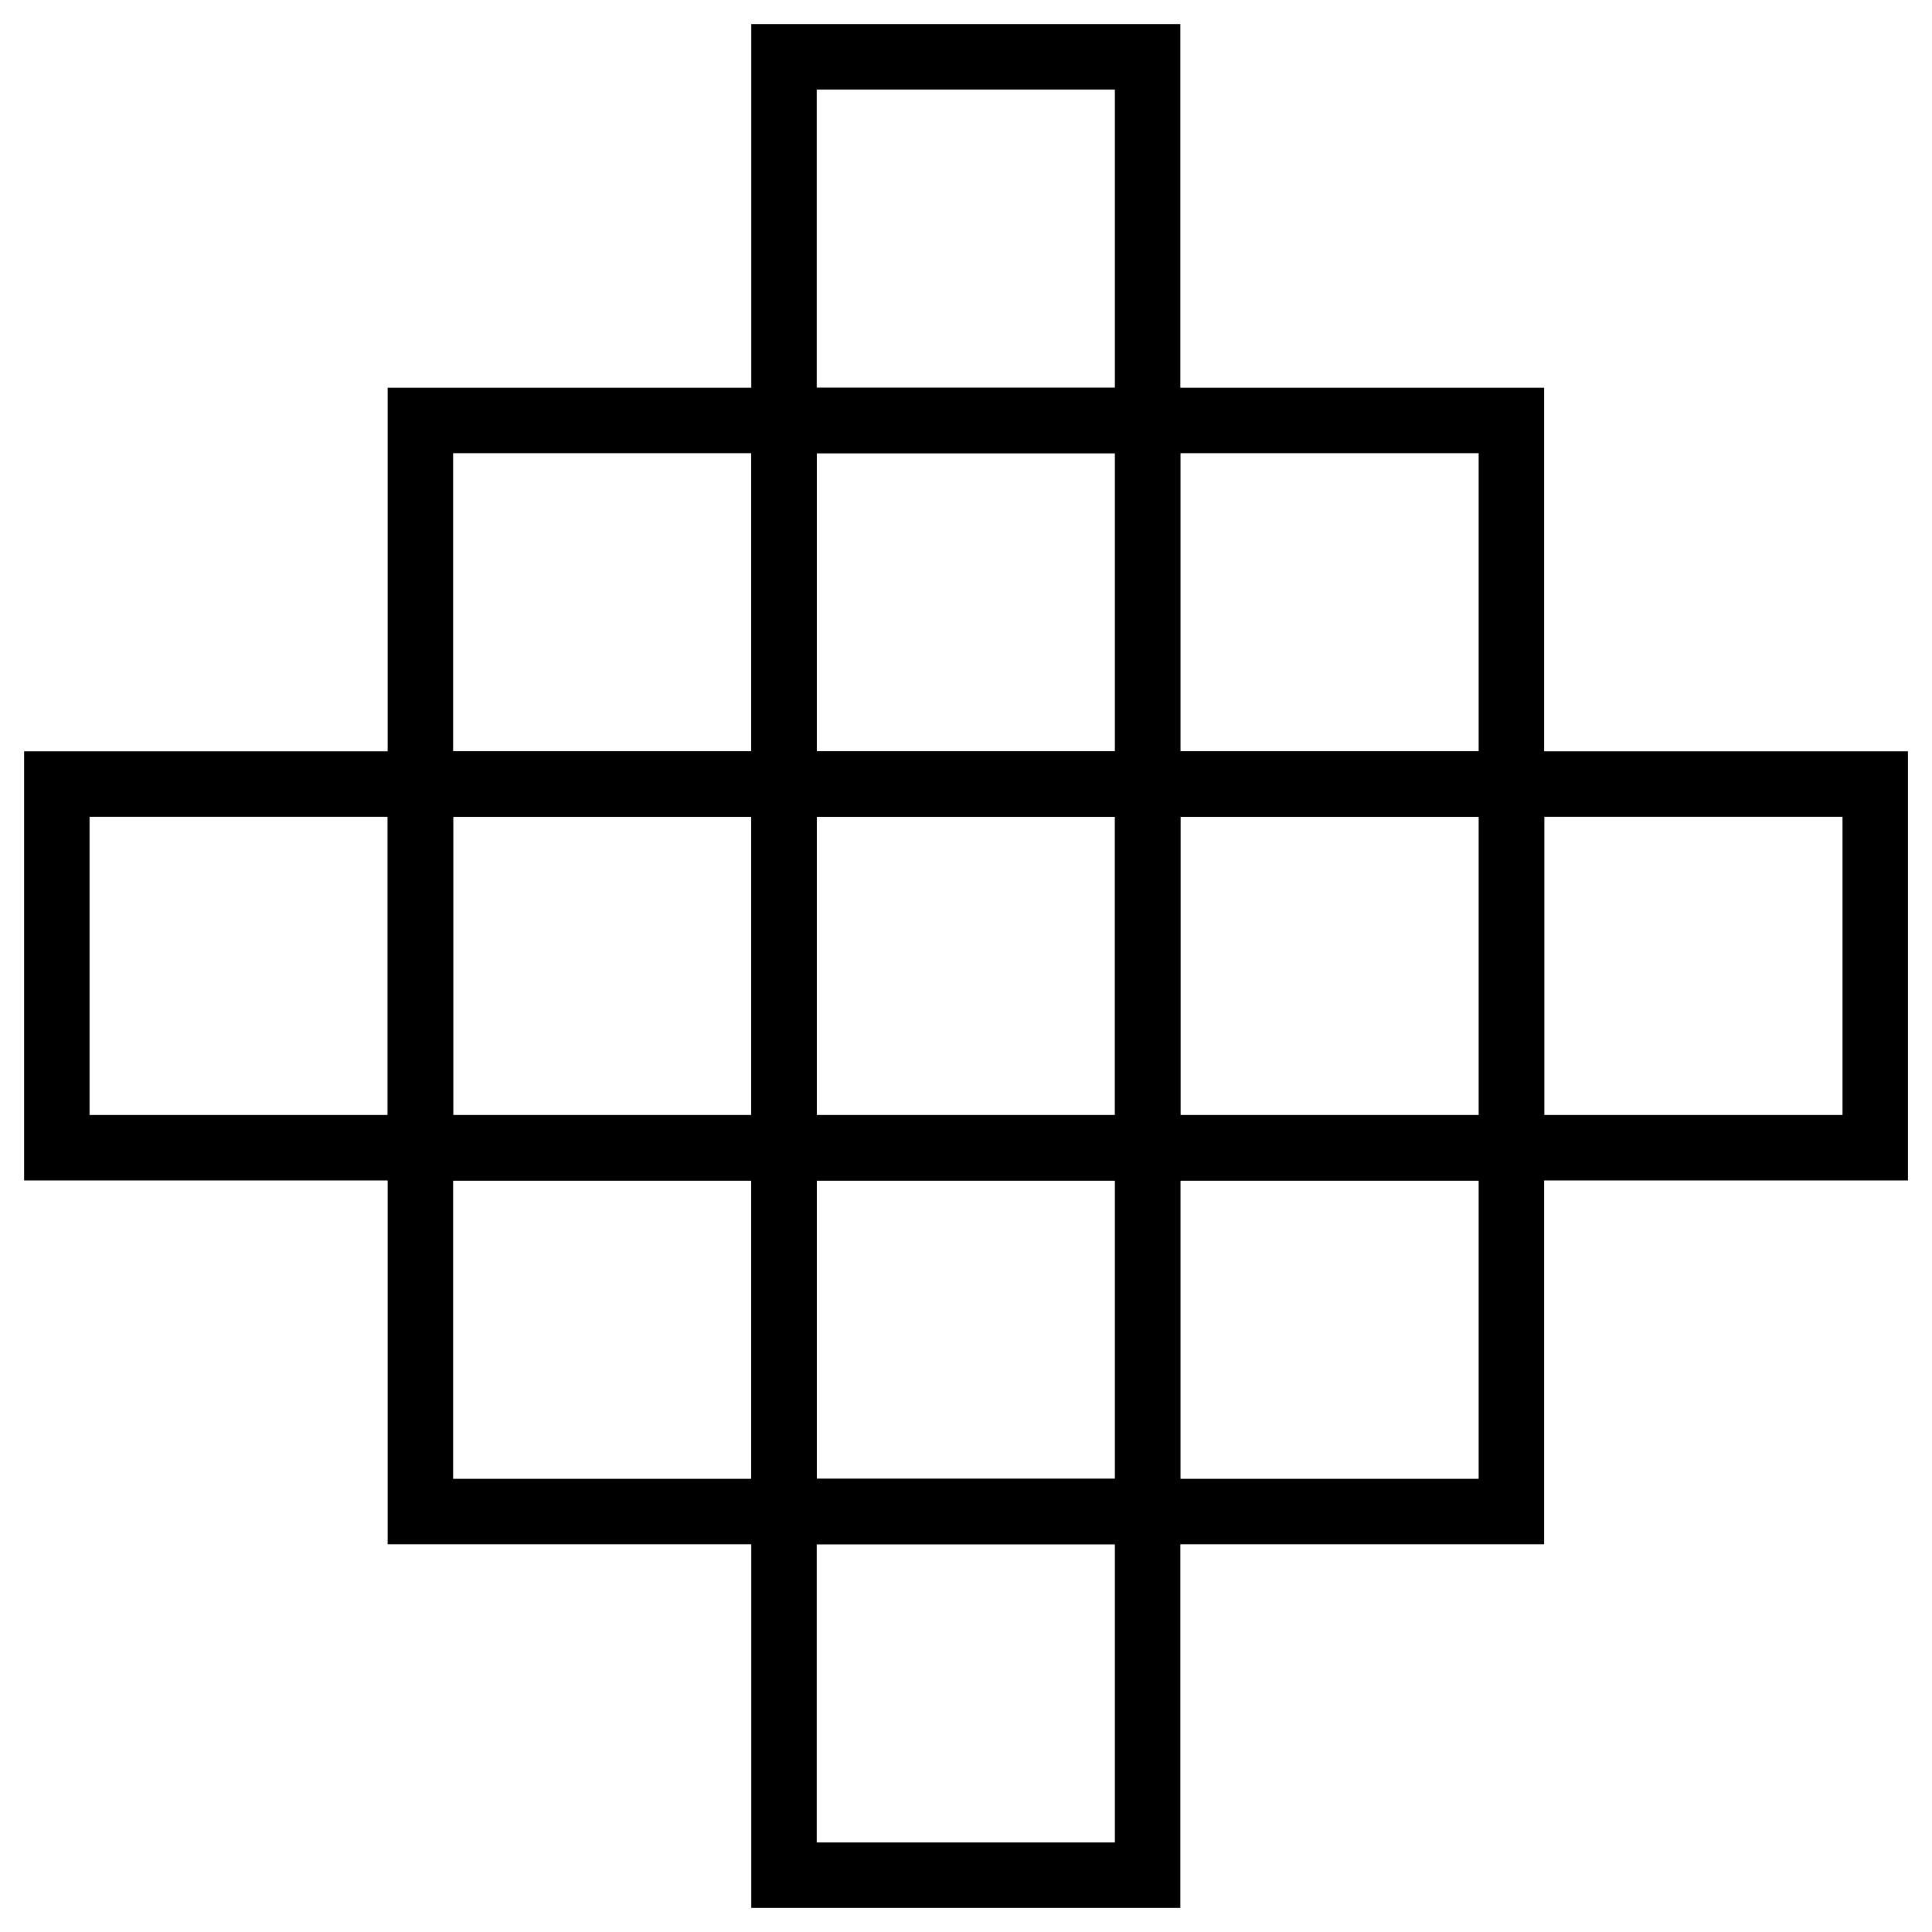
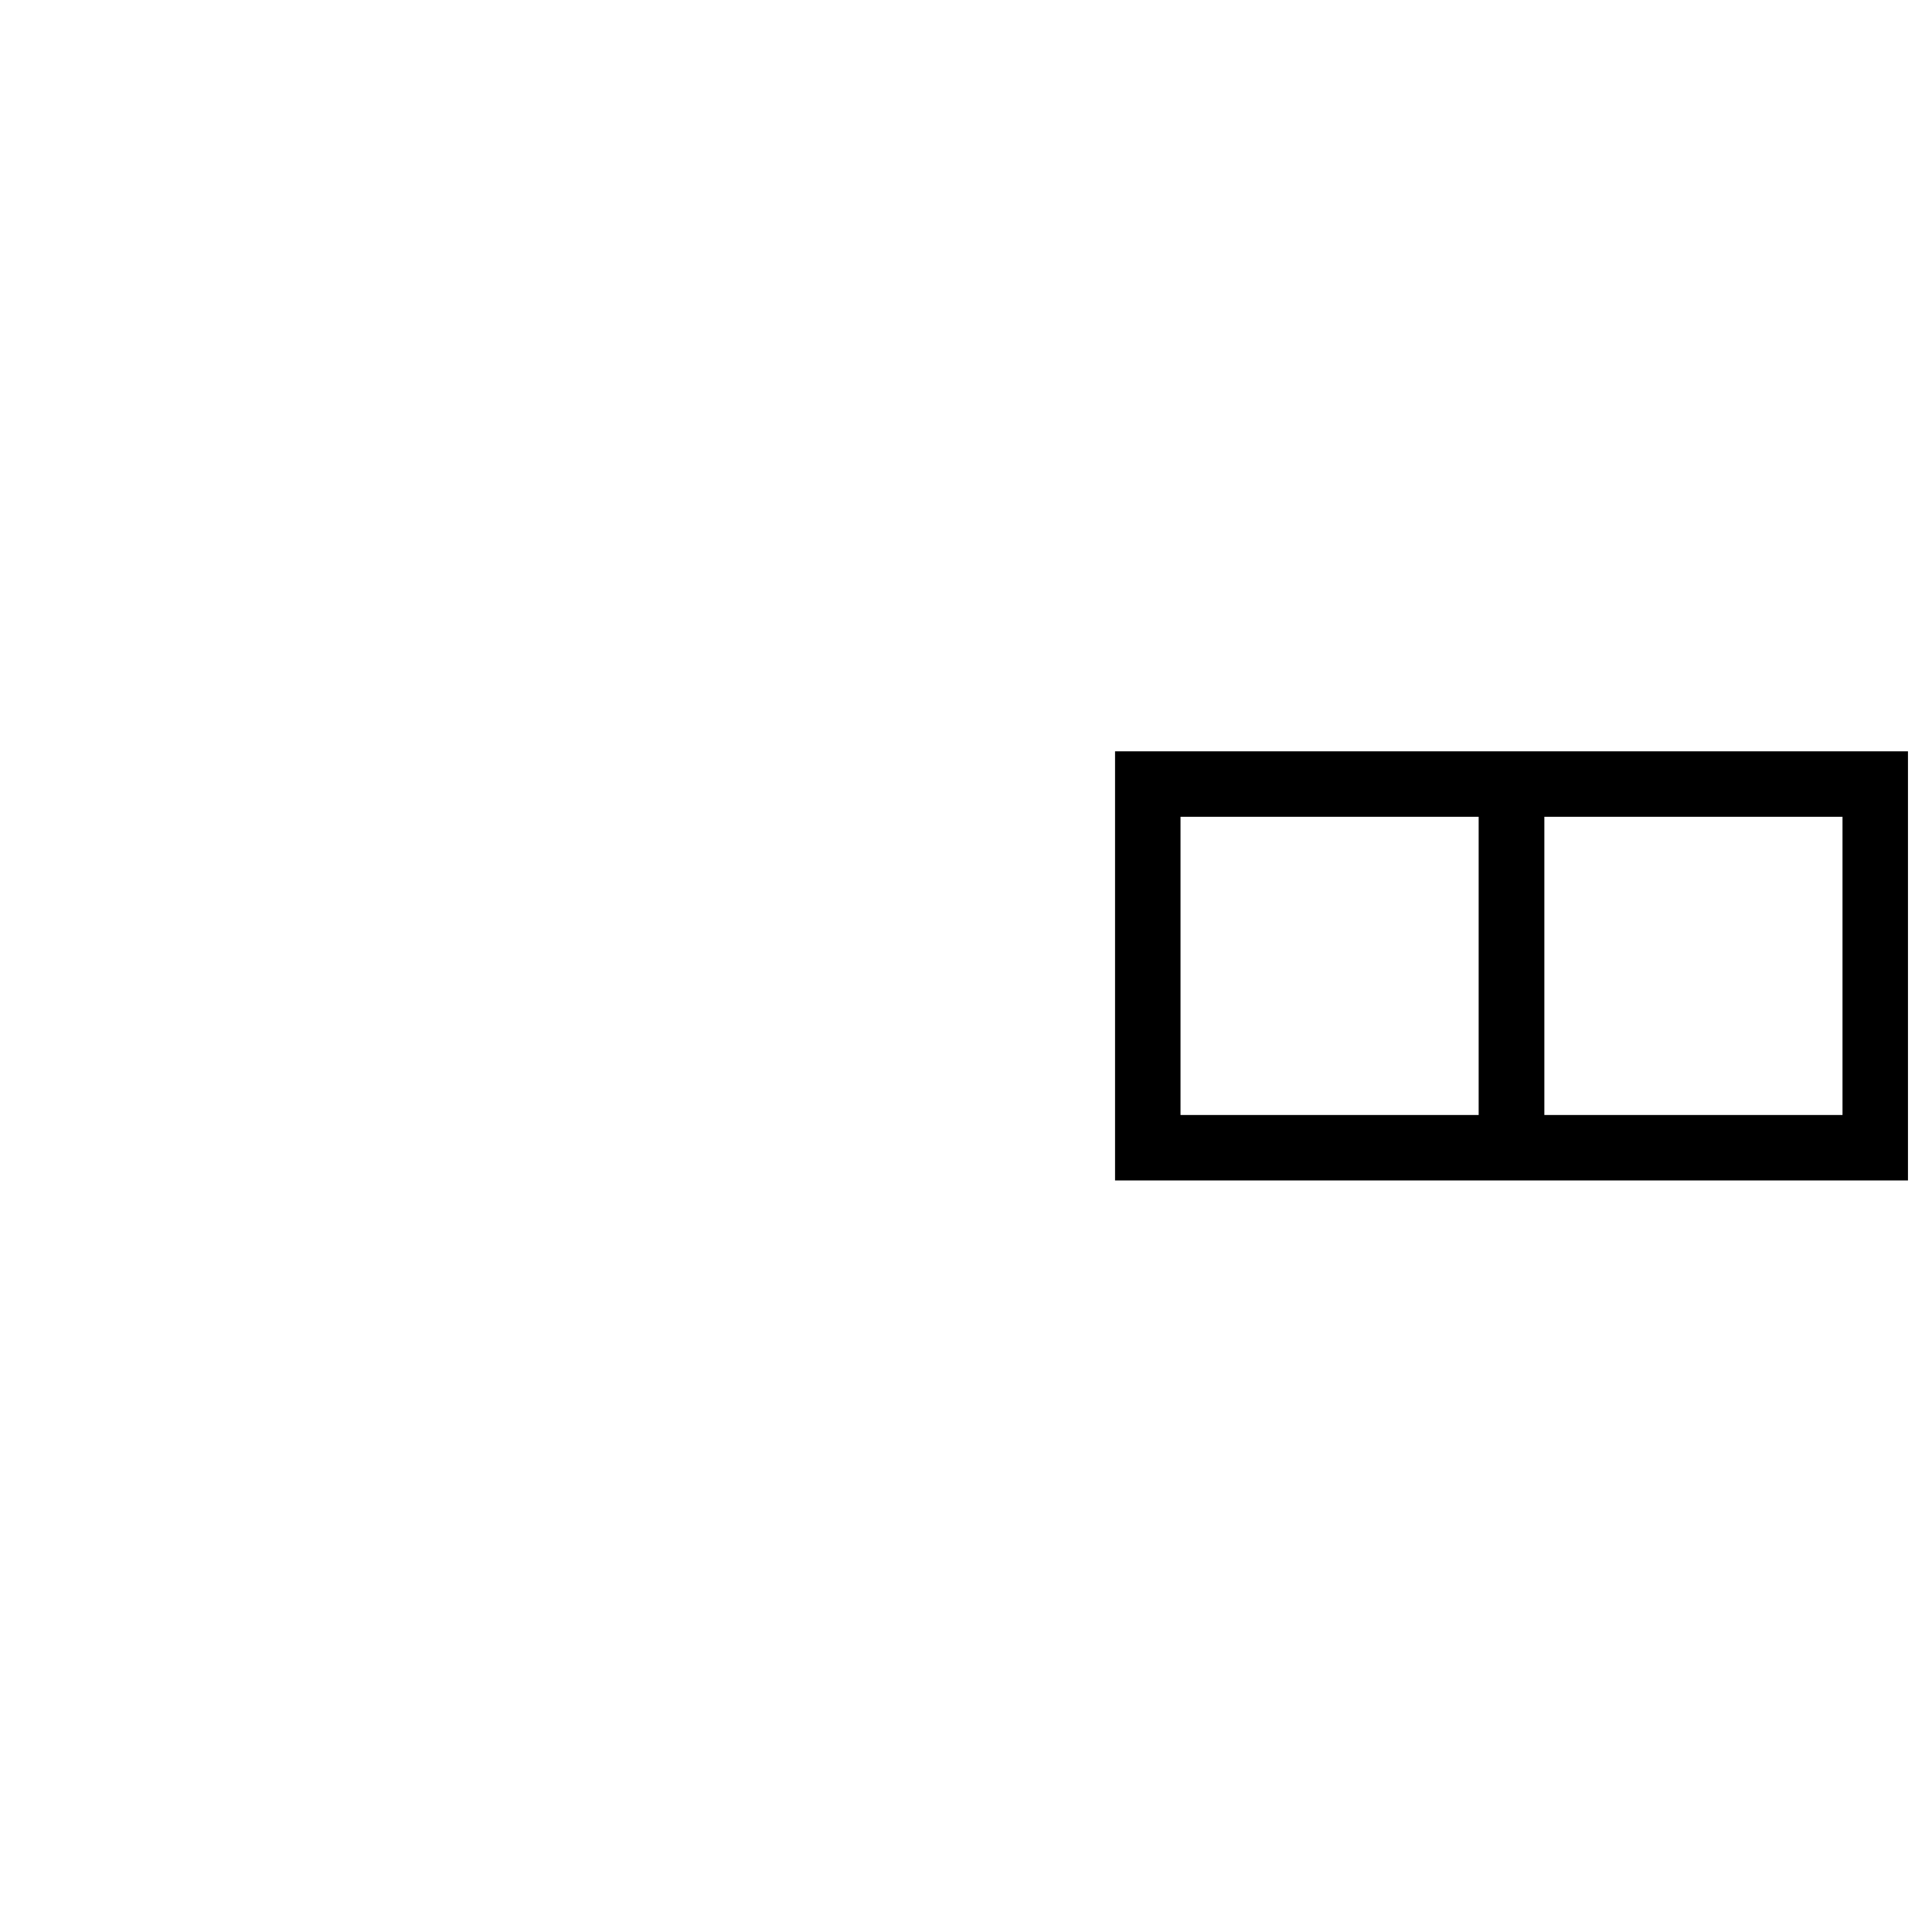
<svg xmlns="http://www.w3.org/2000/svg" width="34" height="34" viewBox="0 0 34 34" fill="none">
  <path stroke="#000" stroke-width="1.152" d="M26.602 13.798h6.399v6.4h-6.399zM20.199 13.798h6.399v6.4h-6.399z" />
-   <path stroke="#000" stroke-width="1.152" d="M20.199 7.399h6.399v6.4h-6.399zM20.199 20.201h6.399v6.4h-6.399zM13.797 7.399h6.399v6.4h-6.399zM13.797 20.201h6.399v6.4h-6.399z" />
-   <path stroke="#000" stroke-width="1.152" d="M13.797 1h6.399v6.4h-6.399zM13.797 26.6h6.399V33h-6.399zM7.398 7.399h6.399v6.4H7.398zM7.398 20.201h6.399v6.4H7.398zM13.797 13.798h6.399v6.4h-6.399z" />
-   <path stroke="#000" stroke-width="1.152" d="M7.398 13.798h6.399v6.4H7.398z" />
-   <path stroke="#000" stroke-width="1.152" d="M1 13.798h6.399v6.4H1z" />
</svg>